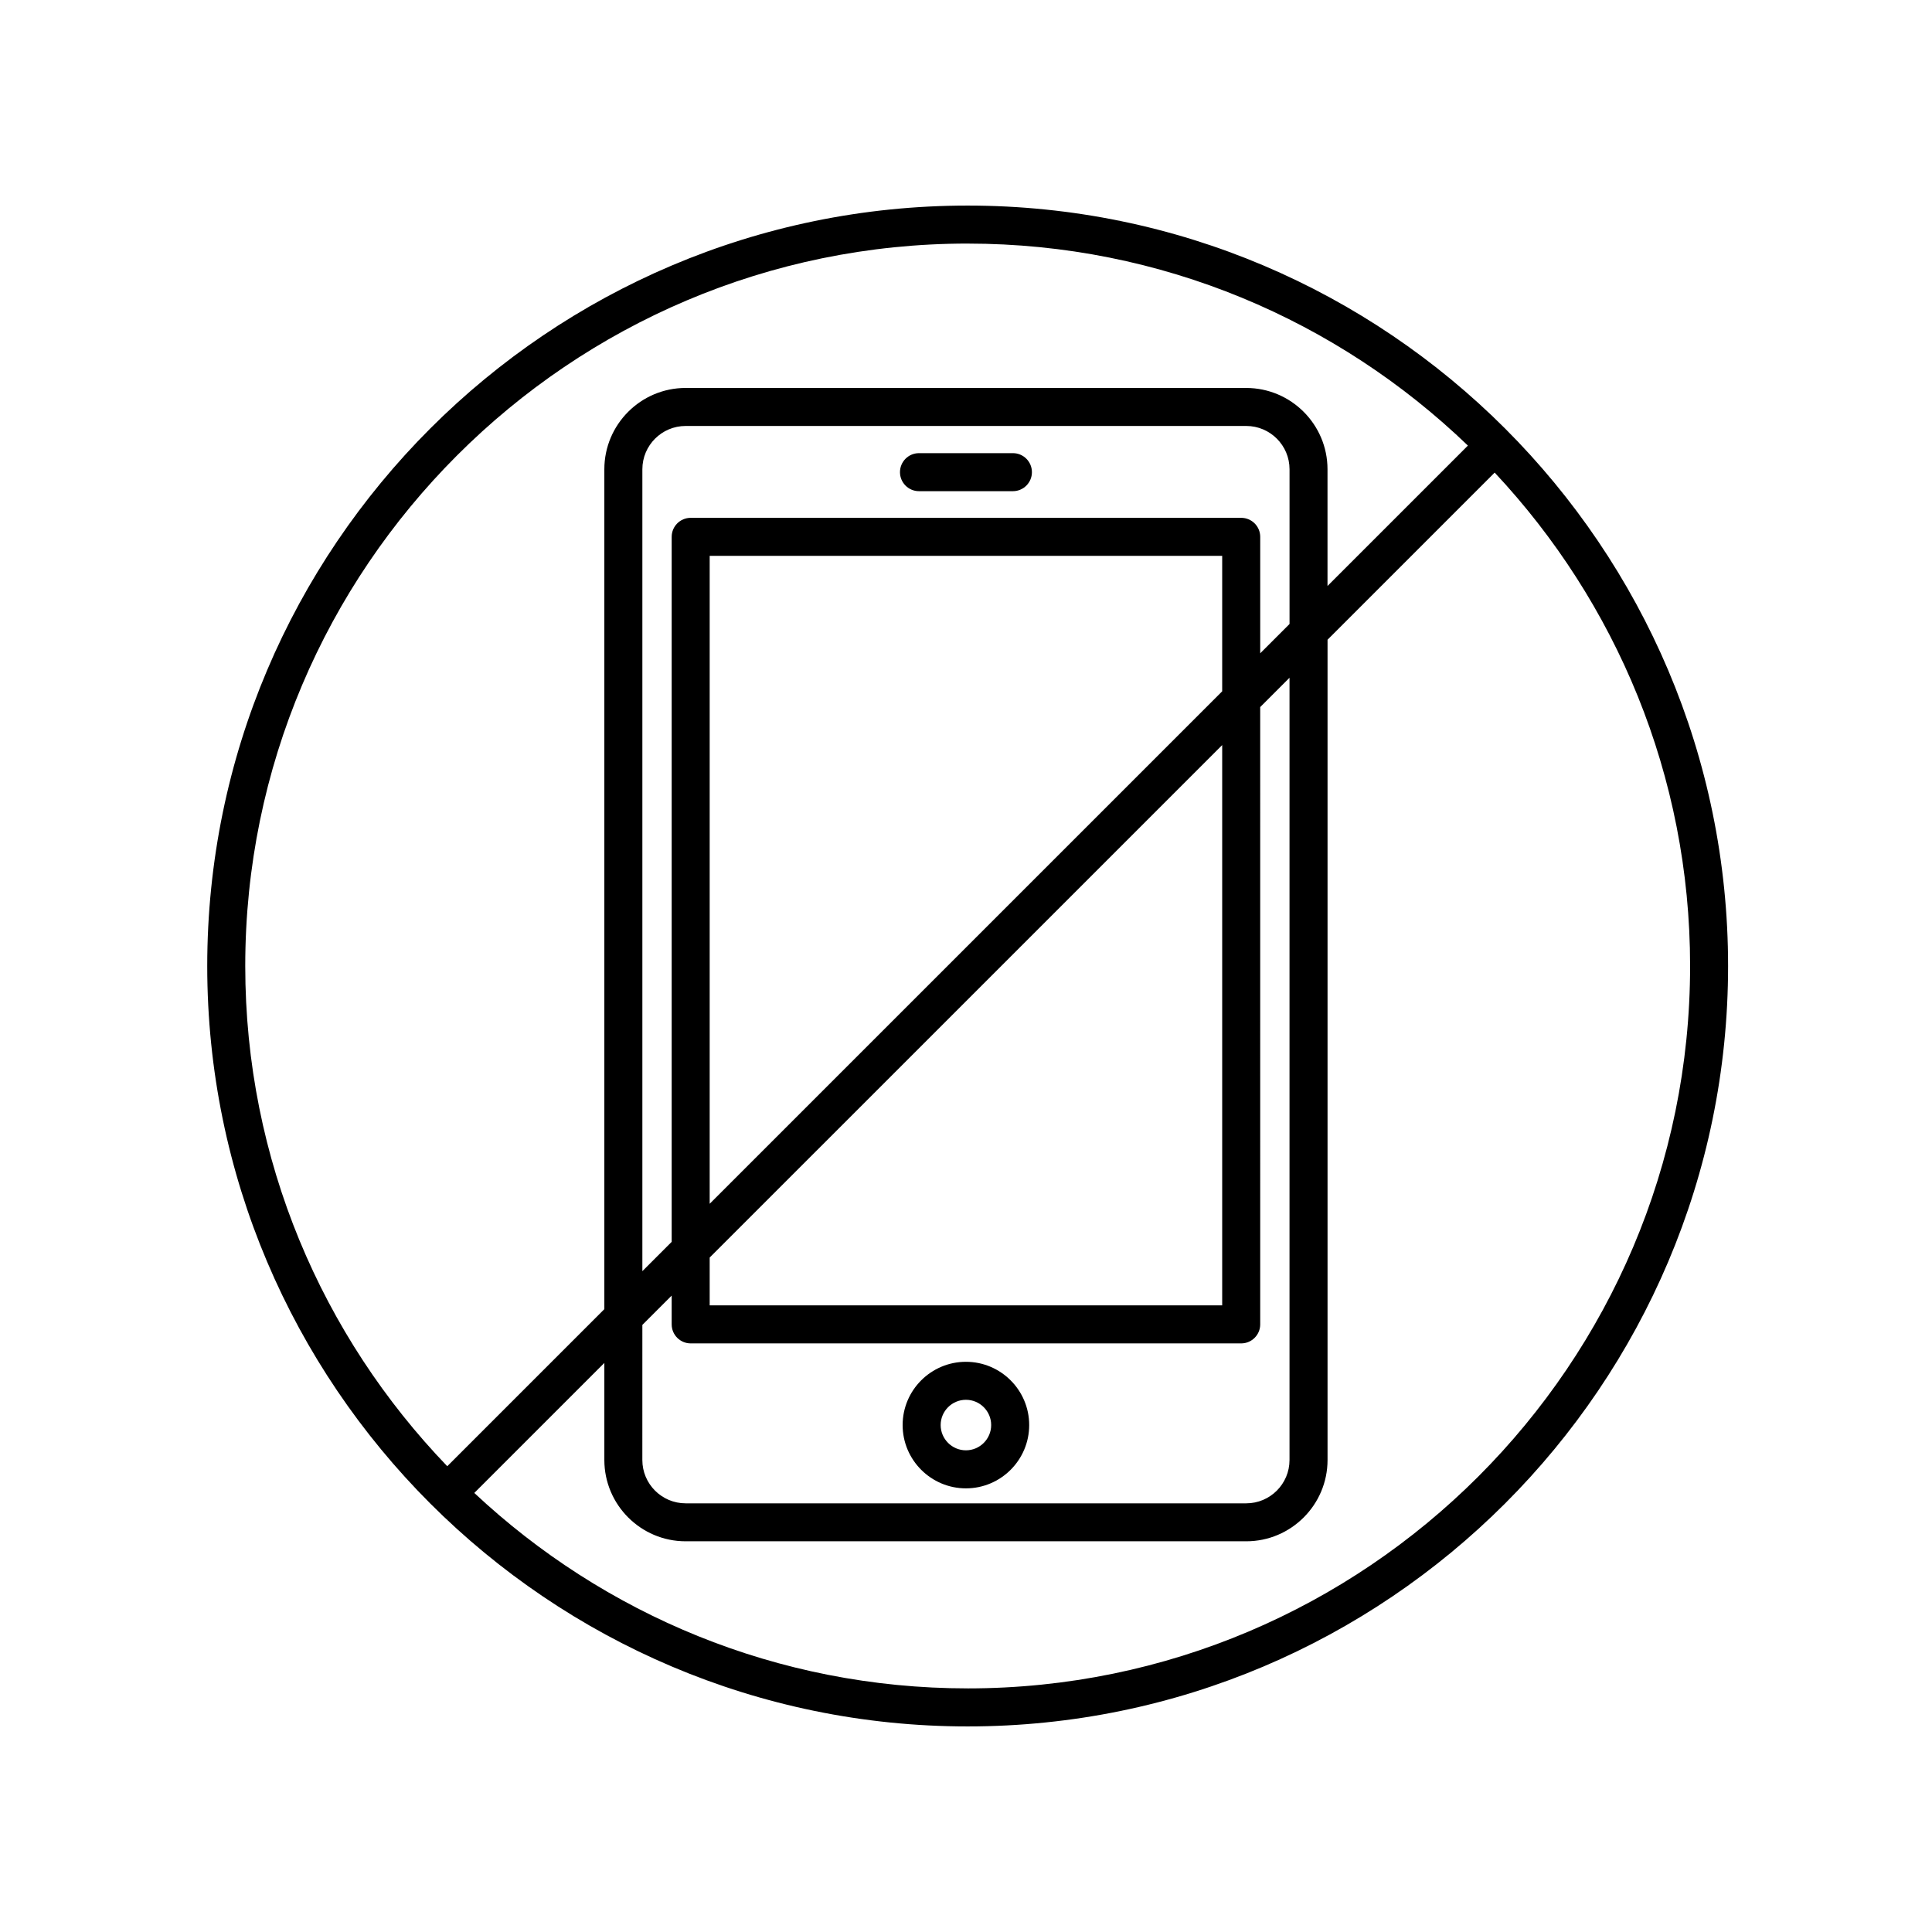
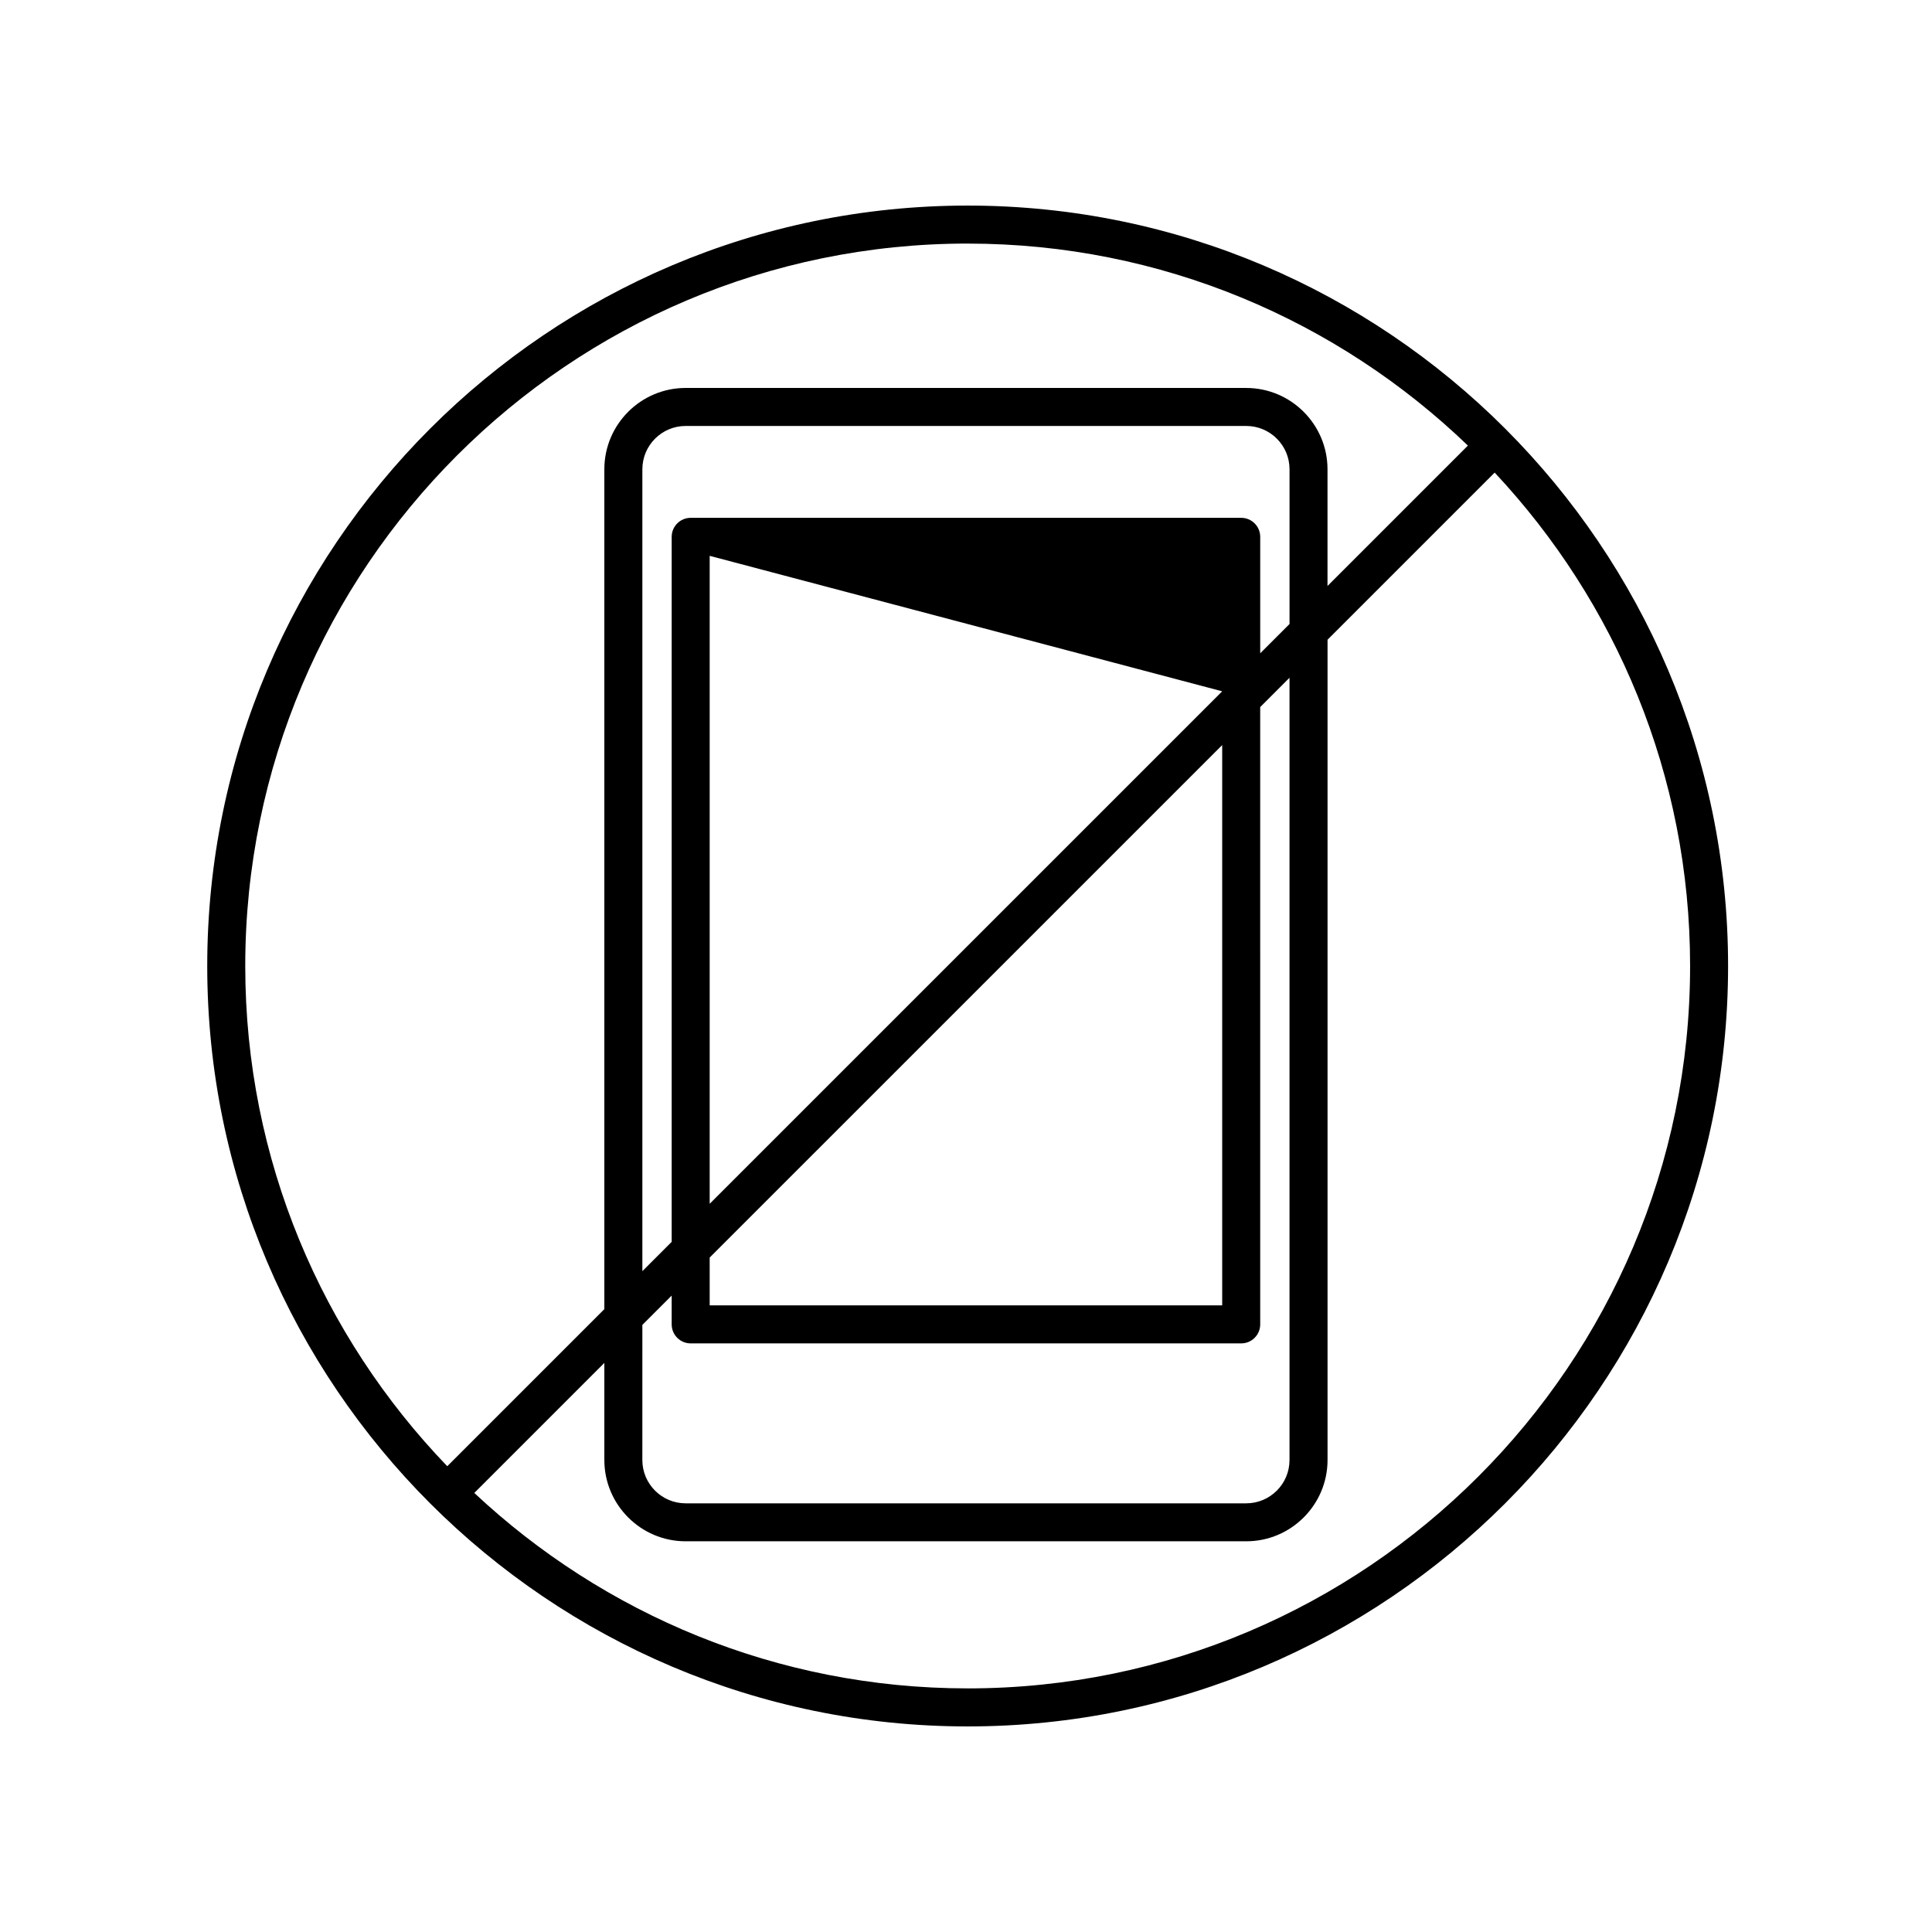
<svg xmlns="http://www.w3.org/2000/svg" fill="#000000" width="800px" height="800px" version="1.1" viewBox="144 144 512 512">
  <g>
-     <path d="m412.43 264.09h-24.887c-2.781 0-5.039 2.254-5.039 5.039s2.258 5.039 5.039 5.039h24.887c2.781 0 5.039-2.254 5.039-5.039s-2.258-5.039-5.039-5.039z" />
-     <path d="m399.98 538.43c9.246 0 16.766-7.523 16.766-16.773 0-9.246-7.523-16.766-16.766-16.766-9.246 0-16.773 7.523-16.773 16.766 0 9.246 7.527 16.773 16.773 16.773zm0-23.469c3.688 0 6.691 3.004 6.691 6.691s-3.004 6.695-6.691 6.695-6.695-3.008-6.695-6.695 3.008-6.691 6.695-6.691z" />
-     <path d="m400.44 198.48c-111.12 0-201.52 90.402-201.52 201.52s90.402 201.52 201.52 201.52 201.52-90.402 201.52-201.52-90.398-201.52-201.52-201.52zm0 10.074c51.426 0 98.141 20.418 132.57 53.531l-37.207 37.207v-30.93c0-11.879-9.668-21.547-21.547-21.547l-148.55-0.004c-11.879 0-21.547 9.668-21.547 21.547v222.58l-41.629 41.629c-33.117-34.426-53.535-81.145-53.535-132.57 0-105.57 85.883-191.45 191.45-191.45zm-86.207 286.56 7.769-7.769v7.629c0 2.785 2.258 5.039 5.039 5.039h145.89c2.781 0 5.039-2.254 5.039-5.039l-0.004-163.59 7.769-7.769v207.31c0 6.328-5.144 11.473-11.473 11.473h-148.56c-6.328 0-11.473-5.144-11.473-11.473zm153.66-167.91-135.82 135.81v-171.71h135.82zm0 14.25v148.48l-135.82-0.004v-12.664zm10.078-24.324v-30.859c0-2.785-2.258-5.039-5.039-5.039h-145.89c-2.781 0-5.039 2.254-5.039 5.039v186.83l-7.769 7.769v-212.51c0-6.328 5.144-11.473 11.473-11.473h148.56c6.328 0 11.473 5.144 11.473 11.473v41.004zm-77.527 274.31c-50.523 0-96.504-19.703-130.75-51.793l34.465-34.465v25.73c0 11.879 9.668 21.547 21.547 21.547h148.56c11.879 0 21.547-9.668 21.547-21.547v-217.38l44.289-44.289c32.086 34.25 51.793 80.23 51.793 130.75 0 105.56-85.879 191.45-191.45 191.45z" />
+     <path d="m400.44 198.48c-111.12 0-201.52 90.402-201.52 201.52s90.402 201.52 201.52 201.52 201.52-90.402 201.52-201.52-90.398-201.52-201.52-201.52zm0 10.074c51.426 0 98.141 20.418 132.57 53.531l-37.207 37.207v-30.93c0-11.879-9.668-21.547-21.547-21.547l-148.55-0.004c-11.879 0-21.547 9.668-21.547 21.547v222.58l-41.629 41.629c-33.117-34.426-53.535-81.145-53.535-132.57 0-105.57 85.883-191.45 191.45-191.45zm-86.207 286.56 7.769-7.769v7.629c0 2.785 2.258 5.039 5.039 5.039h145.89c2.781 0 5.039-2.254 5.039-5.039l-0.004-163.59 7.769-7.769v207.31c0 6.328-5.144 11.473-11.473 11.473h-148.56c-6.328 0-11.473-5.144-11.473-11.473zm153.66-167.91-135.82 135.81v-171.71zm0 14.25v148.48l-135.82-0.004v-12.664zm10.078-24.324v-30.859c0-2.785-2.258-5.039-5.039-5.039h-145.89c-2.781 0-5.039 2.254-5.039 5.039v186.83l-7.769 7.769v-212.51c0-6.328 5.144-11.473 11.473-11.473h148.56c6.328 0 11.473 5.144 11.473 11.473v41.004zm-77.527 274.31c-50.523 0-96.504-19.703-130.75-51.793l34.465-34.465v25.73c0 11.879 9.668 21.547 21.547 21.547h148.56c11.879 0 21.547-9.668 21.547-21.547v-217.38l44.289-44.289c32.086 34.25 51.793 80.23 51.793 130.75 0 105.56-85.879 191.45-191.45 191.45z" />
  </g>
</svg>